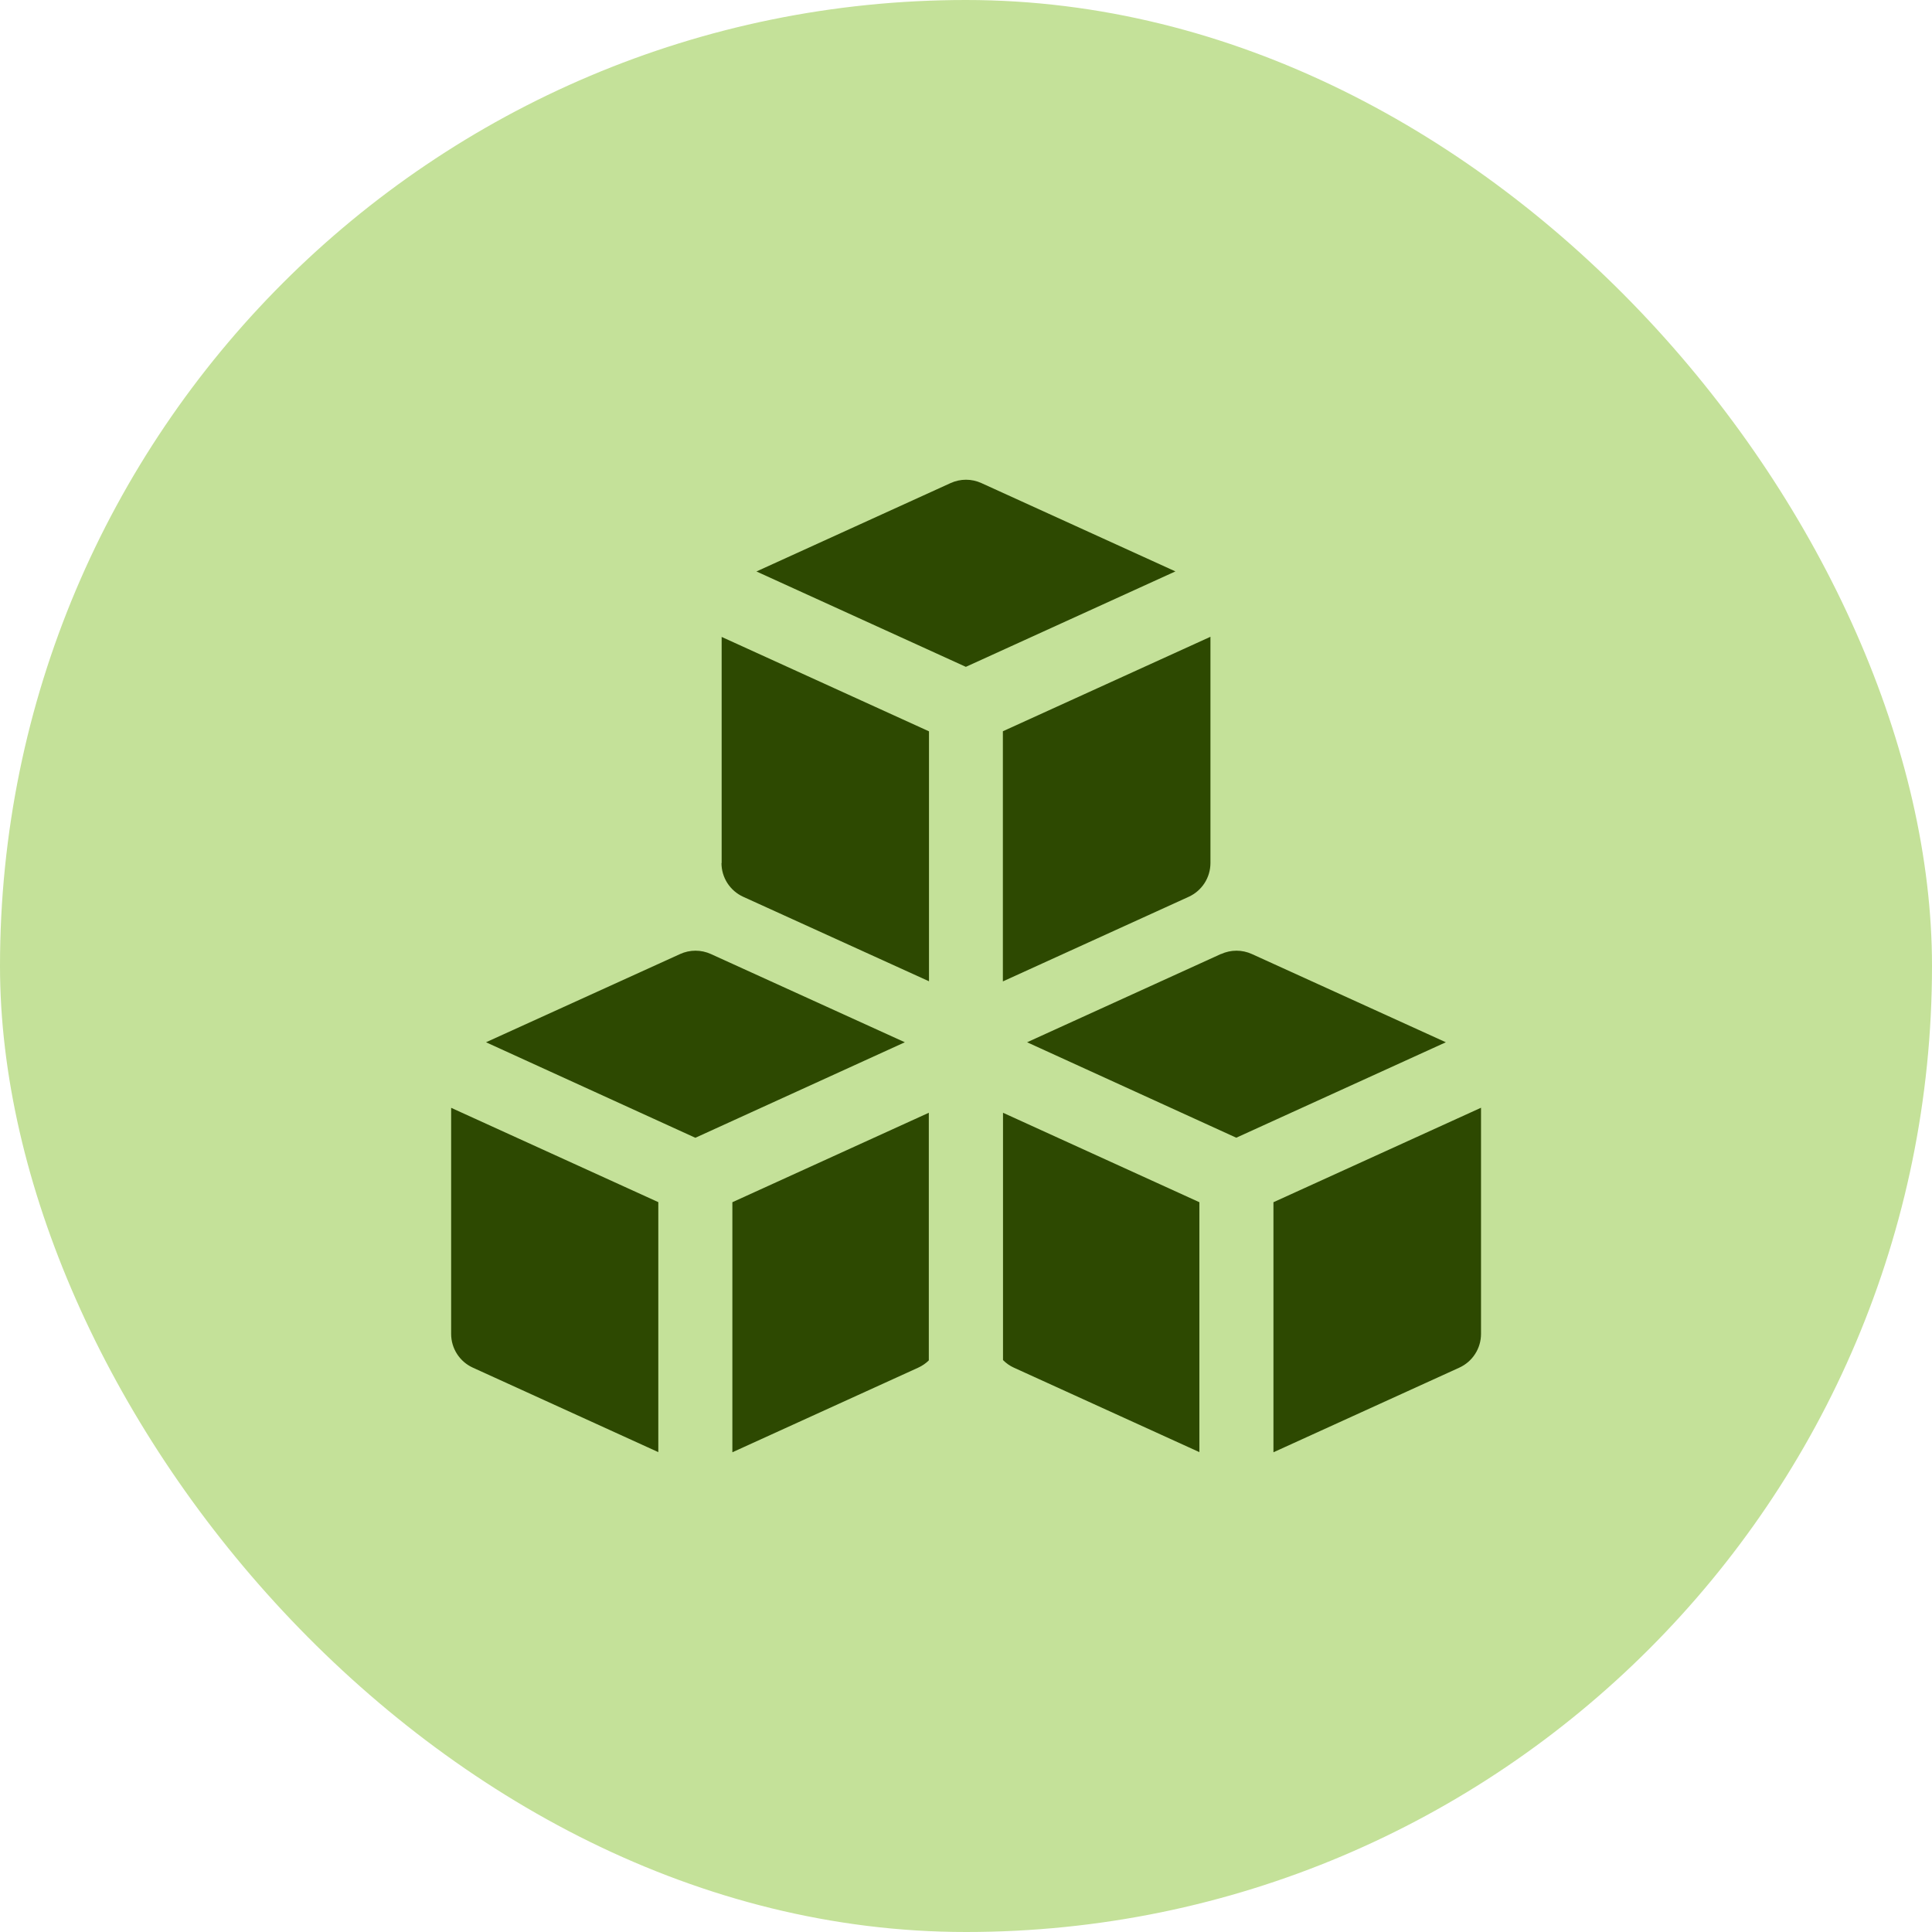
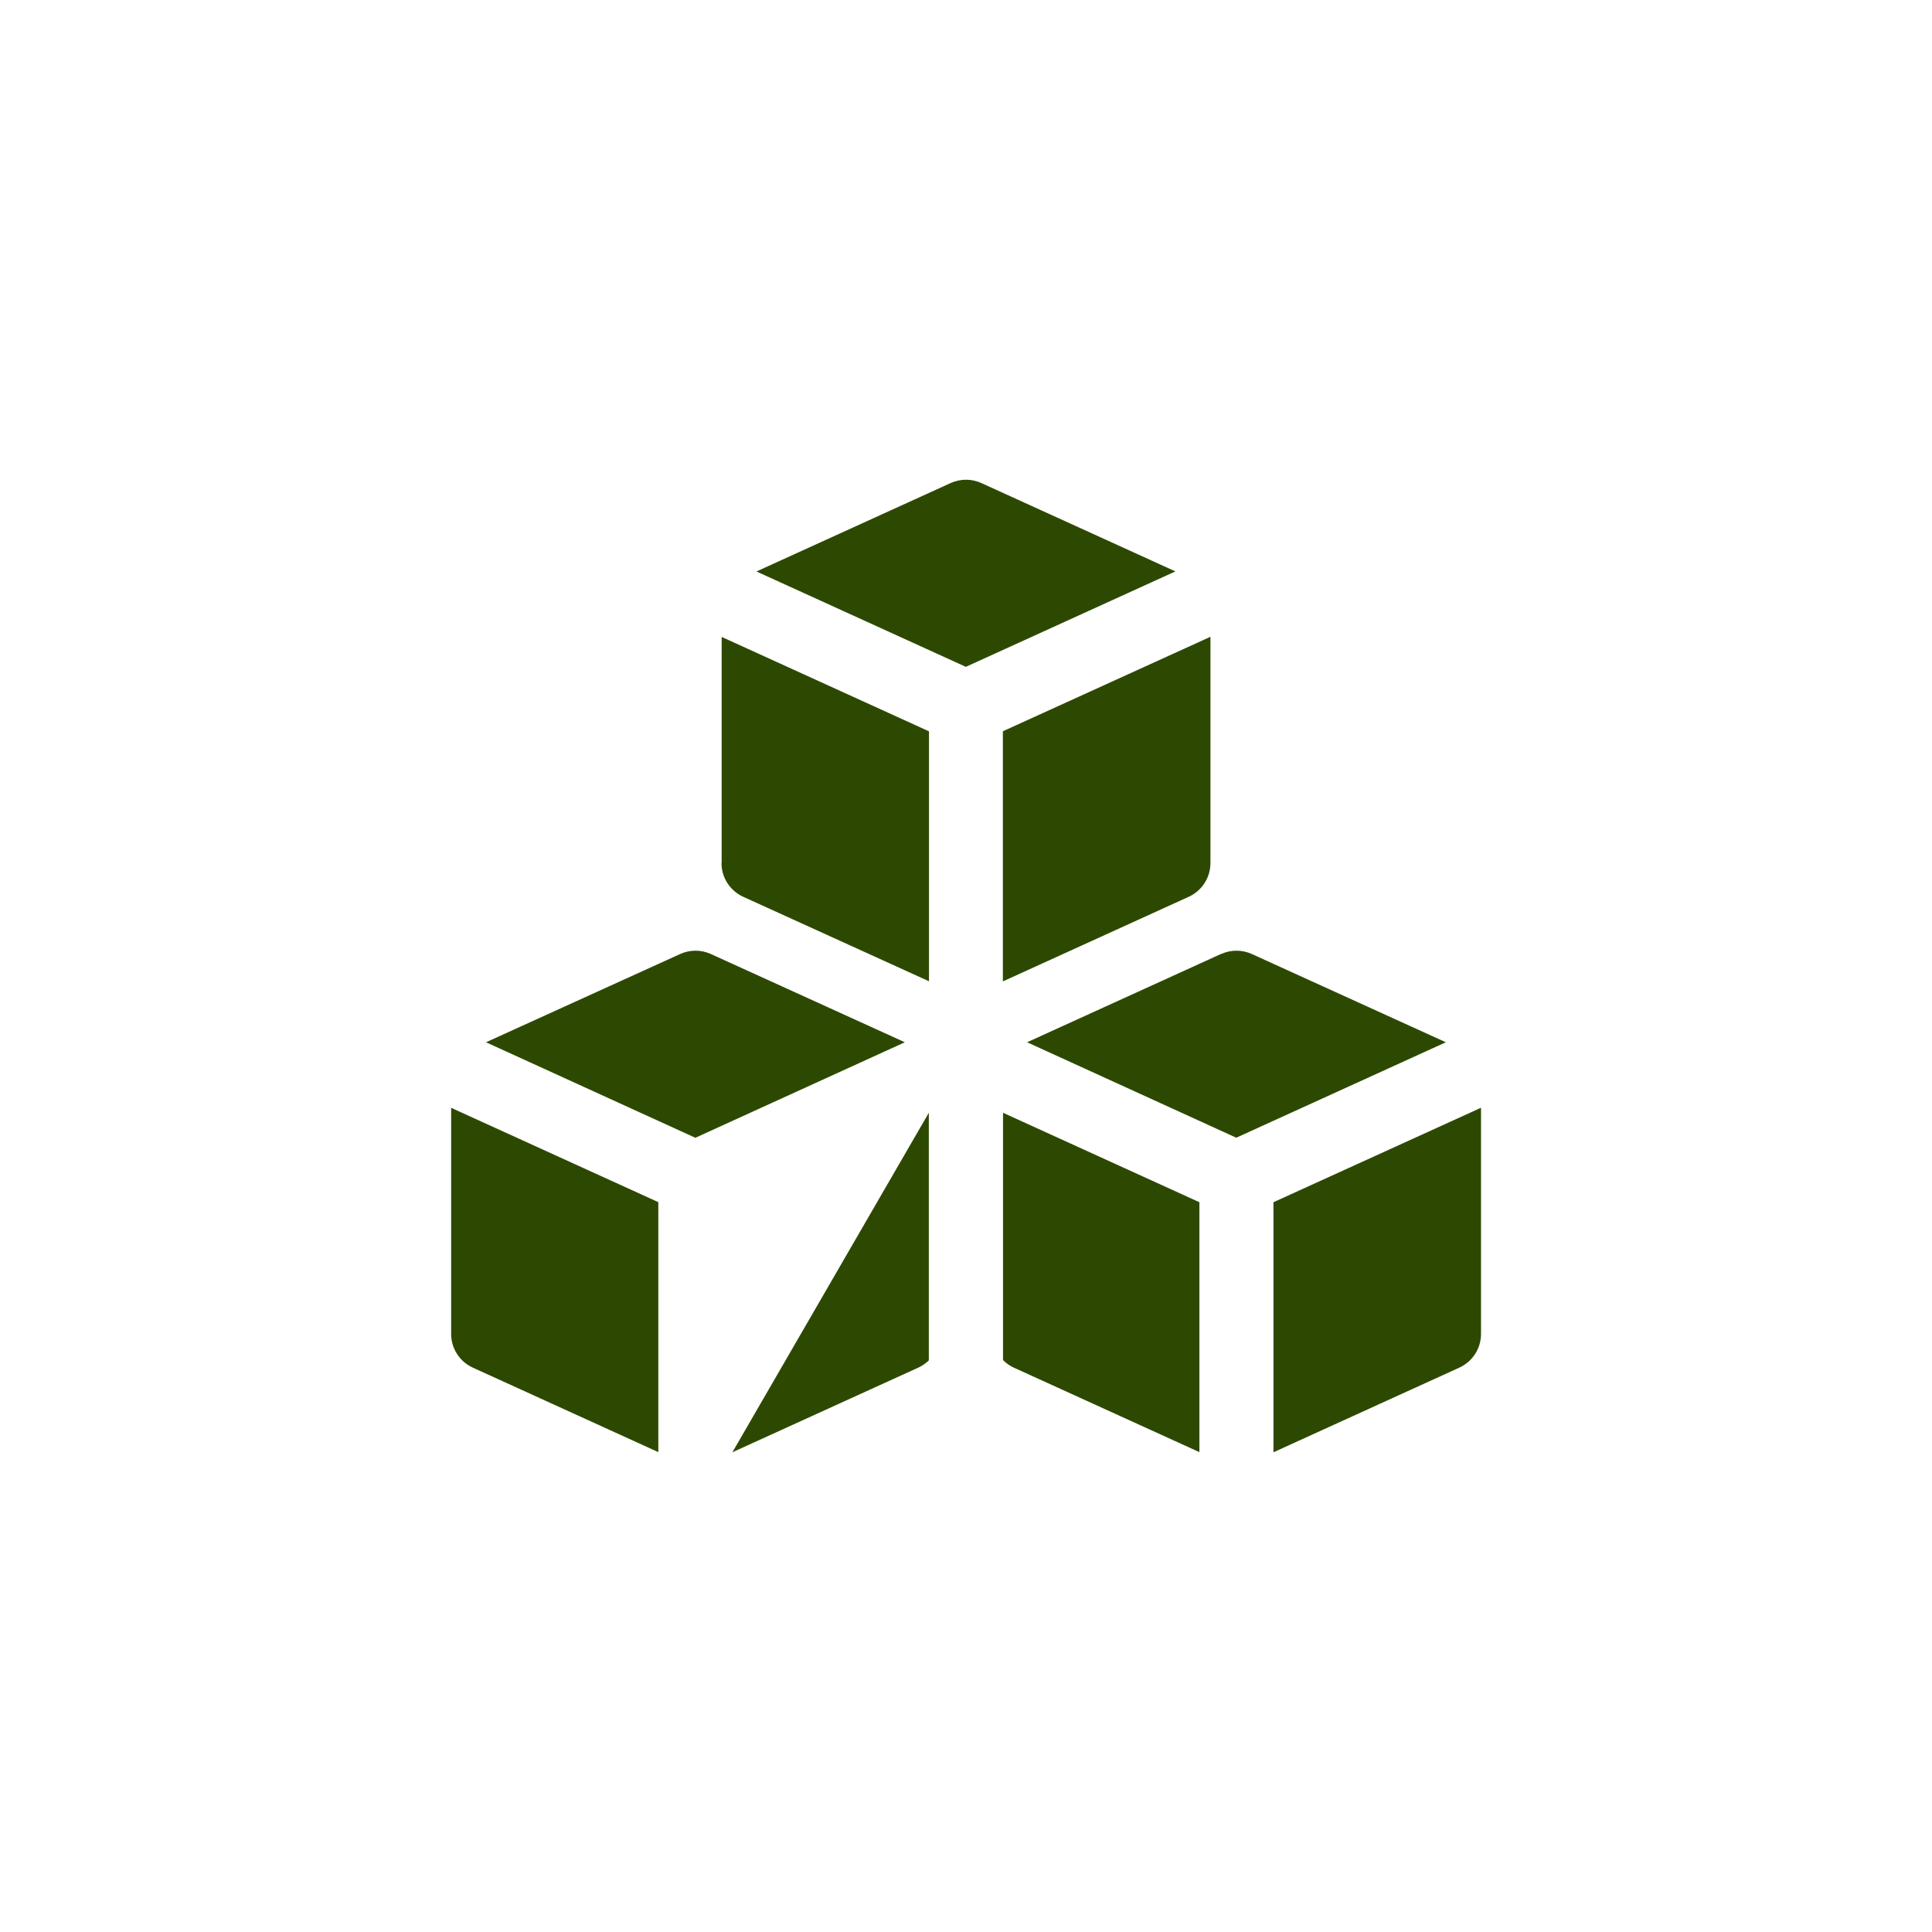
<svg xmlns="http://www.w3.org/2000/svg" width="82" height="82" viewBox="0 0 82 82" fill="none">
-   <rect width="82" height="82" rx="41" fill="#C4E199" />
-   <path fill-rule="evenodd" clip-rule="evenodd" d="M41.651 20.502C41.446 20.409 41.224 20.361 41 20.361C40.776 20.361 40.554 20.409 40.349 20.502L32.106 24.255L40.994 28.303L49.888 24.252L41.651 20.502ZM30.629 36.632V27.033L39.429 31.04V41.648L31.543 38.062C31.269 37.937 31.036 37.735 30.872 37.482C30.709 37.228 30.622 36.933 30.622 36.632H30.629ZM42.571 57.726V47.229L50.906 51.026V61.633L43.03 58.047C42.858 57.969 42.705 57.86 42.571 57.726ZM54.049 61.639V51.026L62.859 47.016V56.617C62.858 56.919 62.772 57.214 62.608 57.467C62.445 57.721 62.212 57.922 61.938 58.047L54.049 61.639ZM39.422 47.229V57.739C39.292 57.867 39.139 57.971 38.973 58.047L31.084 61.639V51.026L39.422 47.229ZM27.941 51.026V61.633L20.069 58.047C19.794 57.922 19.561 57.721 19.398 57.467C19.235 57.214 19.148 56.919 19.148 56.617V47.019L27.948 51.026H27.941ZM42.565 41.654V31.037L51.375 27.027V36.632C51.374 36.933 51.288 37.228 51.124 37.482C50.961 37.735 50.728 37.937 50.454 38.062L42.565 41.654ZM51.83 40.491C52.035 40.398 52.256 40.35 52.481 40.35C52.705 40.35 52.927 40.398 53.131 40.491L61.366 44.237L52.471 48.288L43.593 44.237L51.833 40.485L51.83 40.491ZM28.869 40.491C29.073 40.398 29.295 40.35 29.519 40.35C29.744 40.35 29.965 40.398 30.17 40.491L38.404 44.237L29.513 48.291L20.628 44.237L28.869 40.491Z" fill="#2D4901" />
+   <path fill-rule="evenodd" clip-rule="evenodd" d="M41.651 20.502C41.446 20.409 41.224 20.361 41 20.361C40.776 20.361 40.554 20.409 40.349 20.502L32.106 24.255L40.994 28.303L49.888 24.252L41.651 20.502ZM30.629 36.632V27.033L39.429 31.04V41.648L31.543 38.062C31.269 37.937 31.036 37.735 30.872 37.482C30.709 37.228 30.622 36.933 30.622 36.632H30.629ZM42.571 57.726V47.229L50.906 51.026V61.633L43.03 58.047C42.858 57.969 42.705 57.86 42.571 57.726ZM54.049 61.639V51.026L62.859 47.016V56.617C62.858 56.919 62.772 57.214 62.608 57.467C62.445 57.721 62.212 57.922 61.938 58.047L54.049 61.639ZM39.422 47.229V57.739C39.292 57.867 39.139 57.971 38.973 58.047L31.084 61.639L39.422 47.229ZM27.941 51.026V61.633L20.069 58.047C19.794 57.922 19.561 57.721 19.398 57.467C19.235 57.214 19.148 56.919 19.148 56.617V47.019L27.948 51.026H27.941ZM42.565 41.654V31.037L51.375 27.027V36.632C51.374 36.933 51.288 37.228 51.124 37.482C50.961 37.735 50.728 37.937 50.454 38.062L42.565 41.654ZM51.83 40.491C52.035 40.398 52.256 40.35 52.481 40.35C52.705 40.35 52.927 40.398 53.131 40.491L61.366 44.237L52.471 48.288L43.593 44.237L51.833 40.485L51.83 40.491ZM28.869 40.491C29.073 40.398 29.295 40.35 29.519 40.35C29.744 40.35 29.965 40.398 30.17 40.491L38.404 44.237L29.513 48.291L20.628 44.237L28.869 40.491Z" fill="#2D4901" />
</svg>